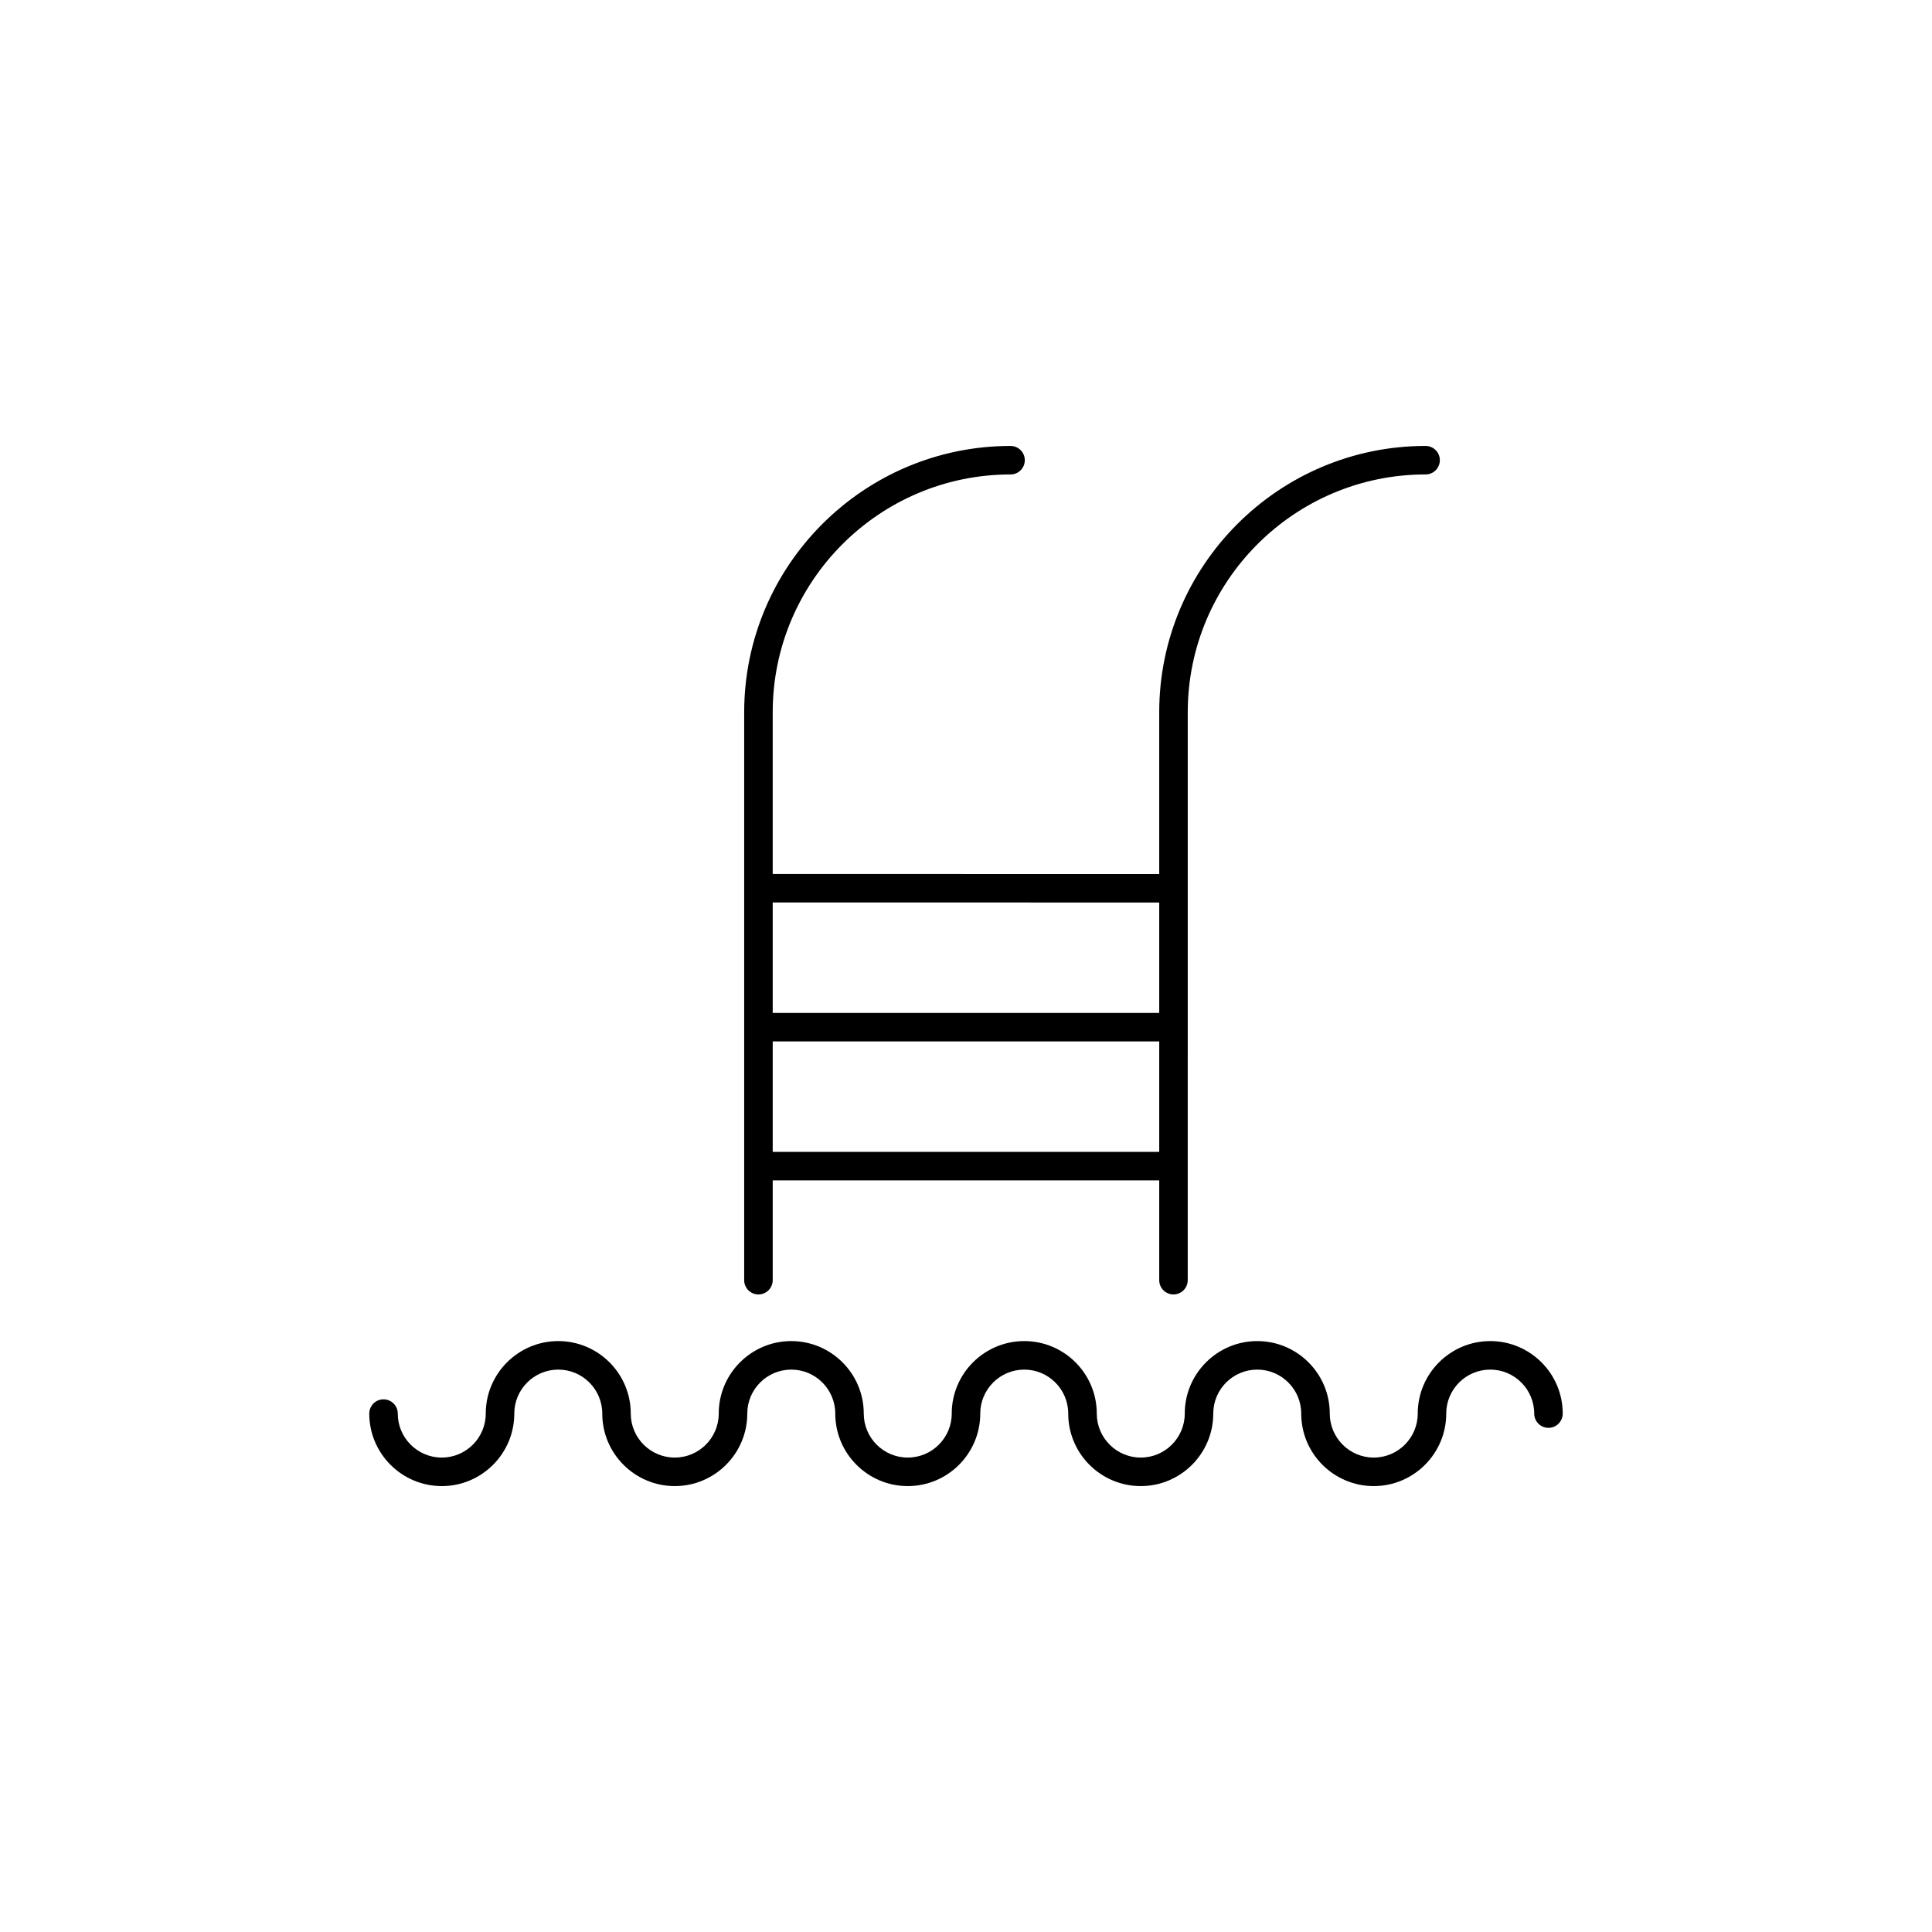
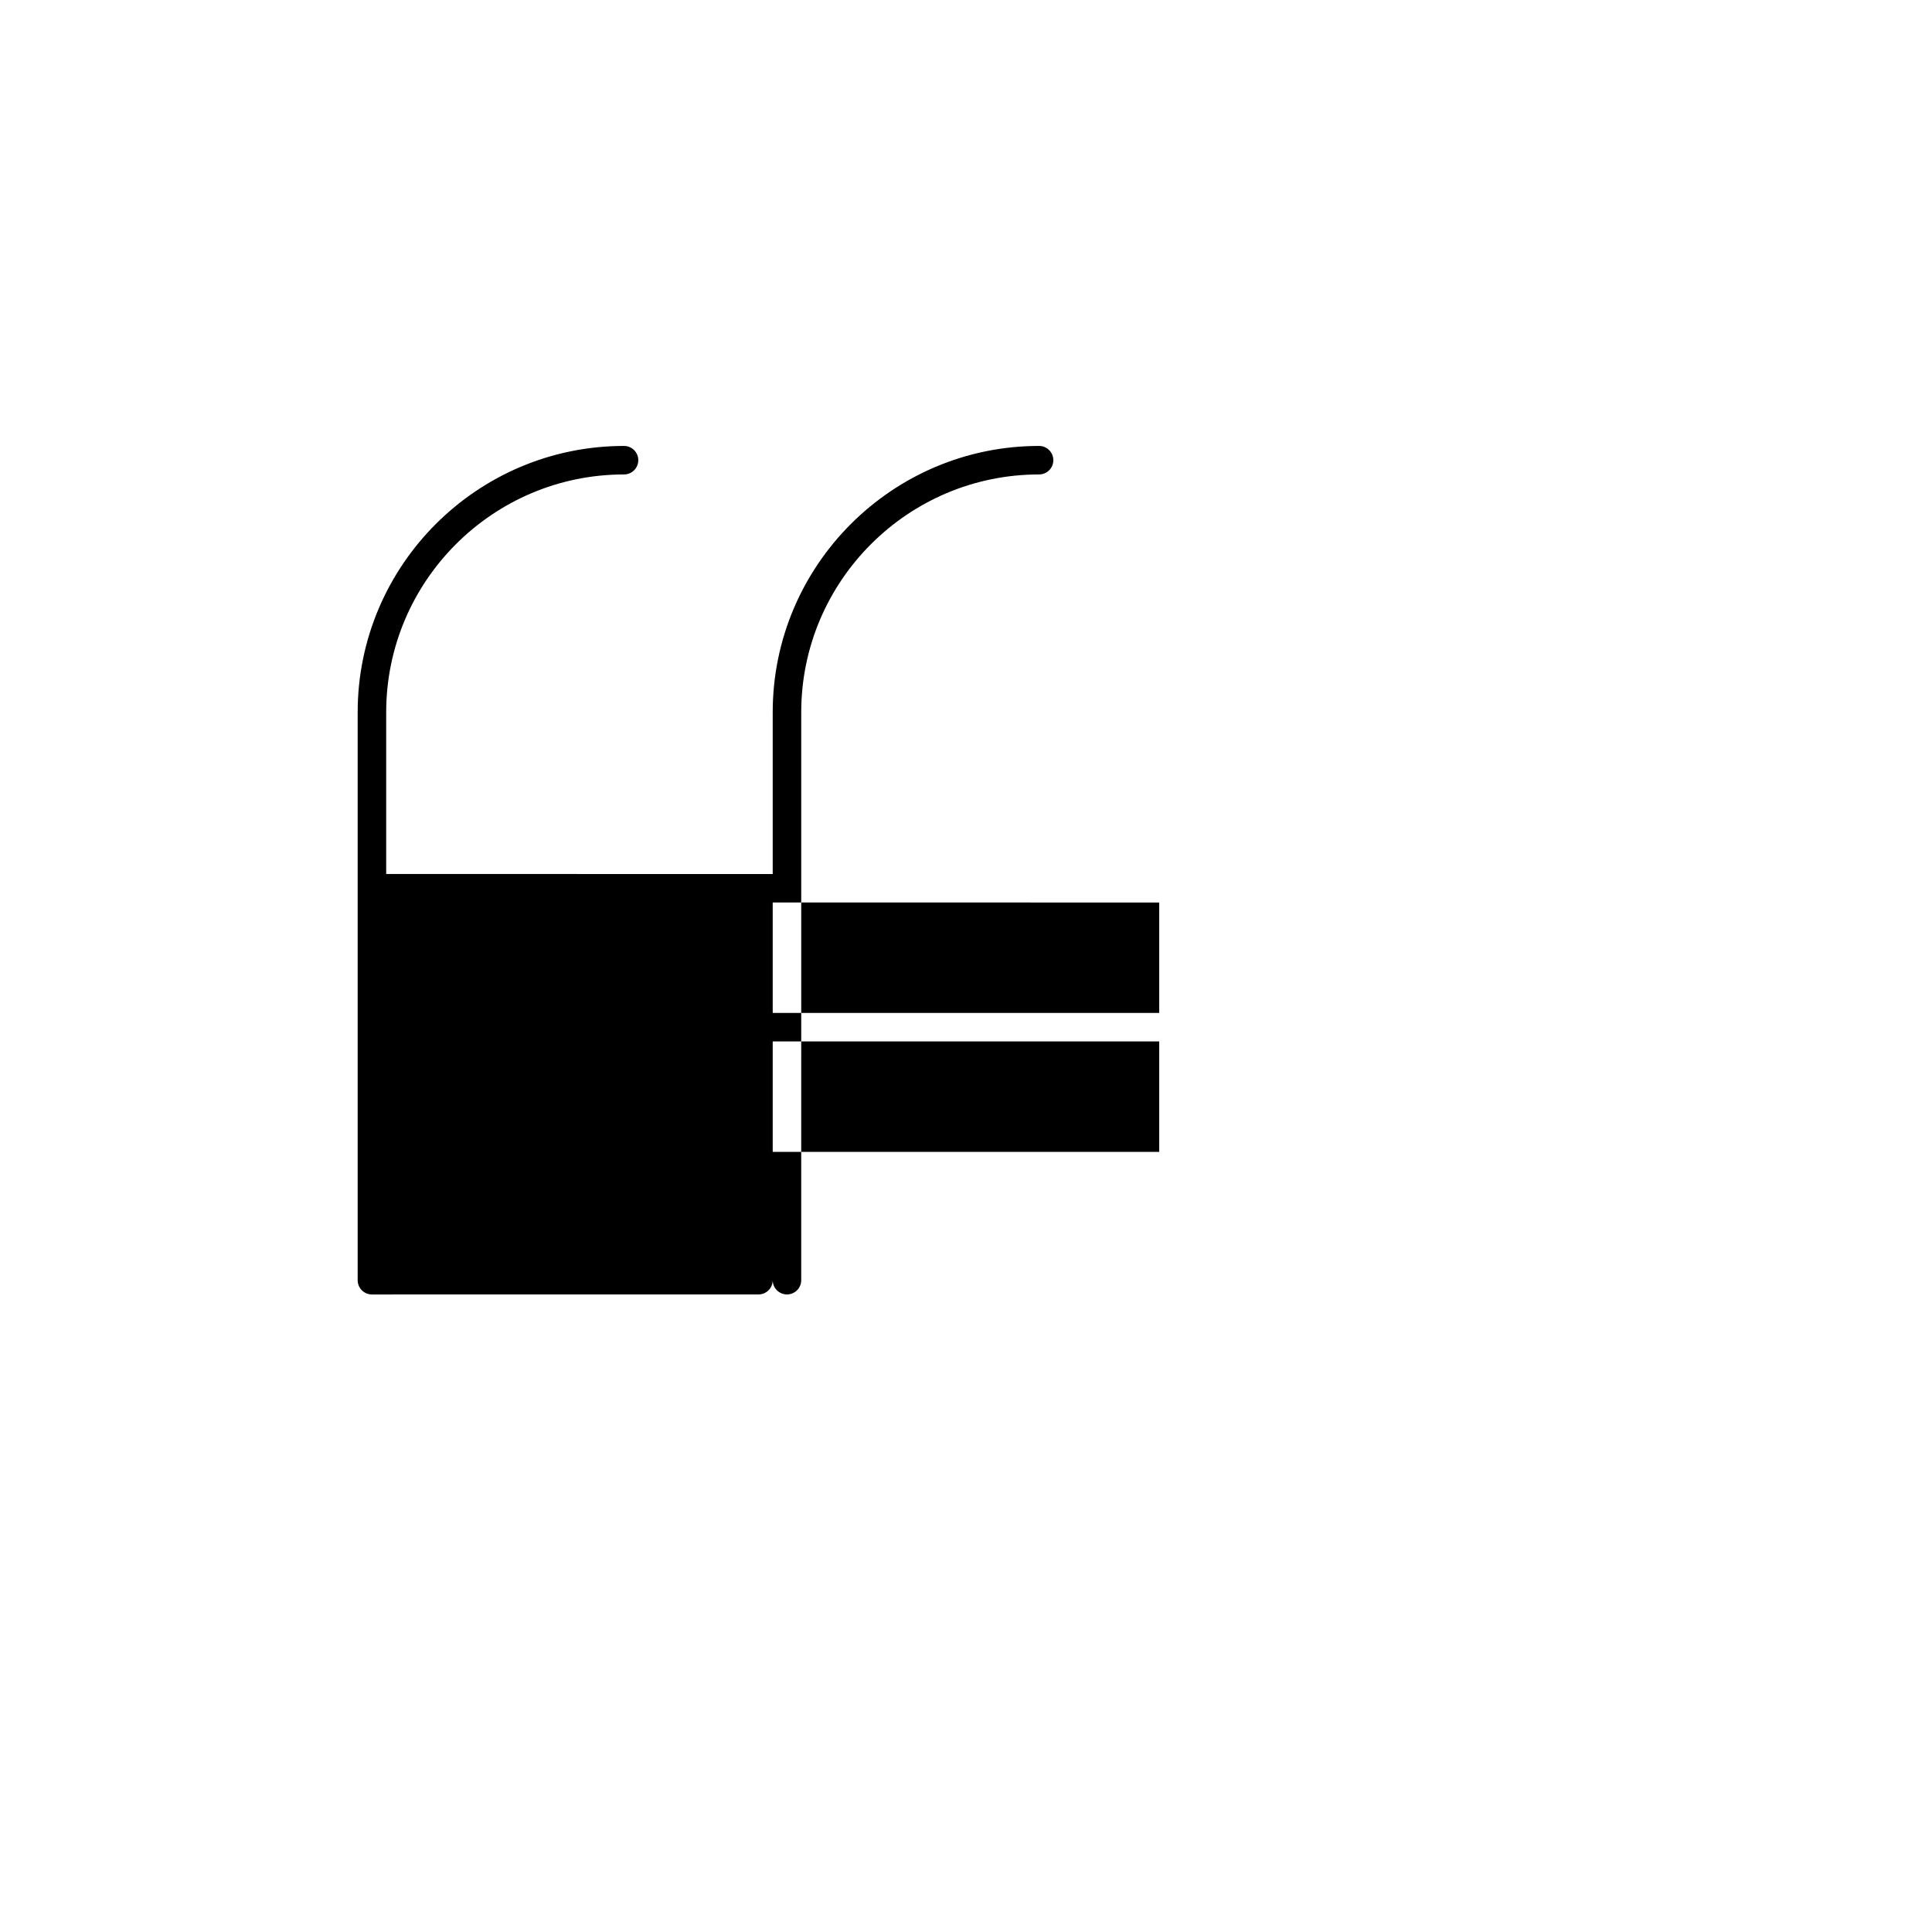
<svg xmlns="http://www.w3.org/2000/svg" fill="#000000" width="800px" height="800px" version="1.1" viewBox="144 144 512 512">
  <g>
-     <path d="m345 487.04c2.086 0 3.777-1.691 3.777-3.777v-26.449h102.43v26.449c0 2.086 1.691 3.777 3.777 3.777 2.086 0 3.777-1.691 3.777-3.777l0.004-150.5c0-34.758 28.273-63.031 63.031-63.031 2.086 0 3.777-1.691 3.777-3.777 0-2.086-1.691-3.777-3.777-3.777-38.922 0-70.59 31.668-70.59 70.59v42.855l-102.43-0.004v-42.855c0-34.758 28.273-63.031 63.031-63.031 2.086 0 3.777-1.691 3.777-3.777 0-2.086-1.691-3.777-3.777-3.777-38.922 0-70.59 31.668-70.59 70.59v150.5c0 2.082 1.695 3.777 3.781 3.777zm3.777-37.785v-29.262h102.43v29.262zm102.43-66.082v29.266l-102.43-0.004v-29.266z" />
-     <path d="m538.93 499.4c-10.594 0-19.215 8.621-19.215 19.215 0 6.43-5.231 11.656-11.656 11.656-6.43 0-11.656-5.231-11.656-11.656 0-10.594-8.621-19.215-19.215-19.215s-19.215 8.621-19.215 19.215c0 6.43-5.231 11.656-11.66 11.656s-11.656-5.231-11.656-11.656c0-10.594-8.621-19.215-19.215-19.215-10.602 0-19.223 8.621-19.223 19.215 0 6.43-5.231 11.656-11.656 11.656-6.43 0-11.656-5.231-11.656-11.656 0-10.594-8.621-19.215-19.215-19.215-10.598 0-19.219 8.621-19.219 19.215 0 6.43-5.231 11.656-11.656 11.656-6.43 0-11.656-5.231-11.656-11.656 0-10.594-8.621-19.215-19.215-19.215s-19.215 8.621-19.215 19.215c0 6.43-5.231 11.656-11.656 11.656-6.43 0-11.66-5.231-11.66-11.656 0-2.086-1.691-3.777-3.777-3.777-2.086 0-3.777 1.691-3.777 3.777 0 10.594 8.621 19.215 19.219 19.215 10.594 0 19.215-8.621 19.215-19.215 0-6.43 5.231-11.656 11.656-11.656 6.43 0 11.656 5.231 11.656 11.656 0 10.594 8.621 19.215 19.215 19.215s19.215-8.621 19.215-19.215c0-6.43 5.231-11.656 11.66-11.656 6.43 0 11.656 5.231 11.656 11.656 0 10.594 8.621 19.215 19.215 19.215 10.59 0 19.211-8.621 19.211-19.215 0-6.43 5.231-11.656 11.656-11.656 6.43 0 11.656 5.231 11.656 11.656 0 10.594 8.621 19.215 19.215 19.215 10.598 0 19.219-8.621 19.219-19.215 0-6.43 5.231-11.656 11.656-11.656 6.43 0 11.656 5.231 11.656 11.656 0 10.594 8.621 19.215 19.215 19.215s19.215-8.621 19.215-19.215c0-6.43 5.231-11.656 11.656-11.656 6.43 0 11.66 5.231 11.66 11.656 0 2.086 1.691 3.777 3.777 3.777s3.777-1.691 3.777-3.777c0.012-10.594-8.609-19.215-19.207-19.215z" />
+     <path d="m345 487.04c2.086 0 3.777-1.691 3.777-3.777v-26.449v26.449c0 2.086 1.691 3.777 3.777 3.777 2.086 0 3.777-1.691 3.777-3.777l0.004-150.5c0-34.758 28.273-63.031 63.031-63.031 2.086 0 3.777-1.691 3.777-3.777 0-2.086-1.691-3.777-3.777-3.777-38.922 0-70.59 31.668-70.59 70.59v42.855l-102.43-0.004v-42.855c0-34.758 28.273-63.031 63.031-63.031 2.086 0 3.777-1.691 3.777-3.777 0-2.086-1.691-3.777-3.777-3.777-38.922 0-70.59 31.668-70.59 70.59v150.5c0 2.082 1.695 3.777 3.781 3.777zm3.777-37.785v-29.262h102.43v29.262zm102.43-66.082v29.266l-102.43-0.004v-29.266z" />
  </g>
</svg>